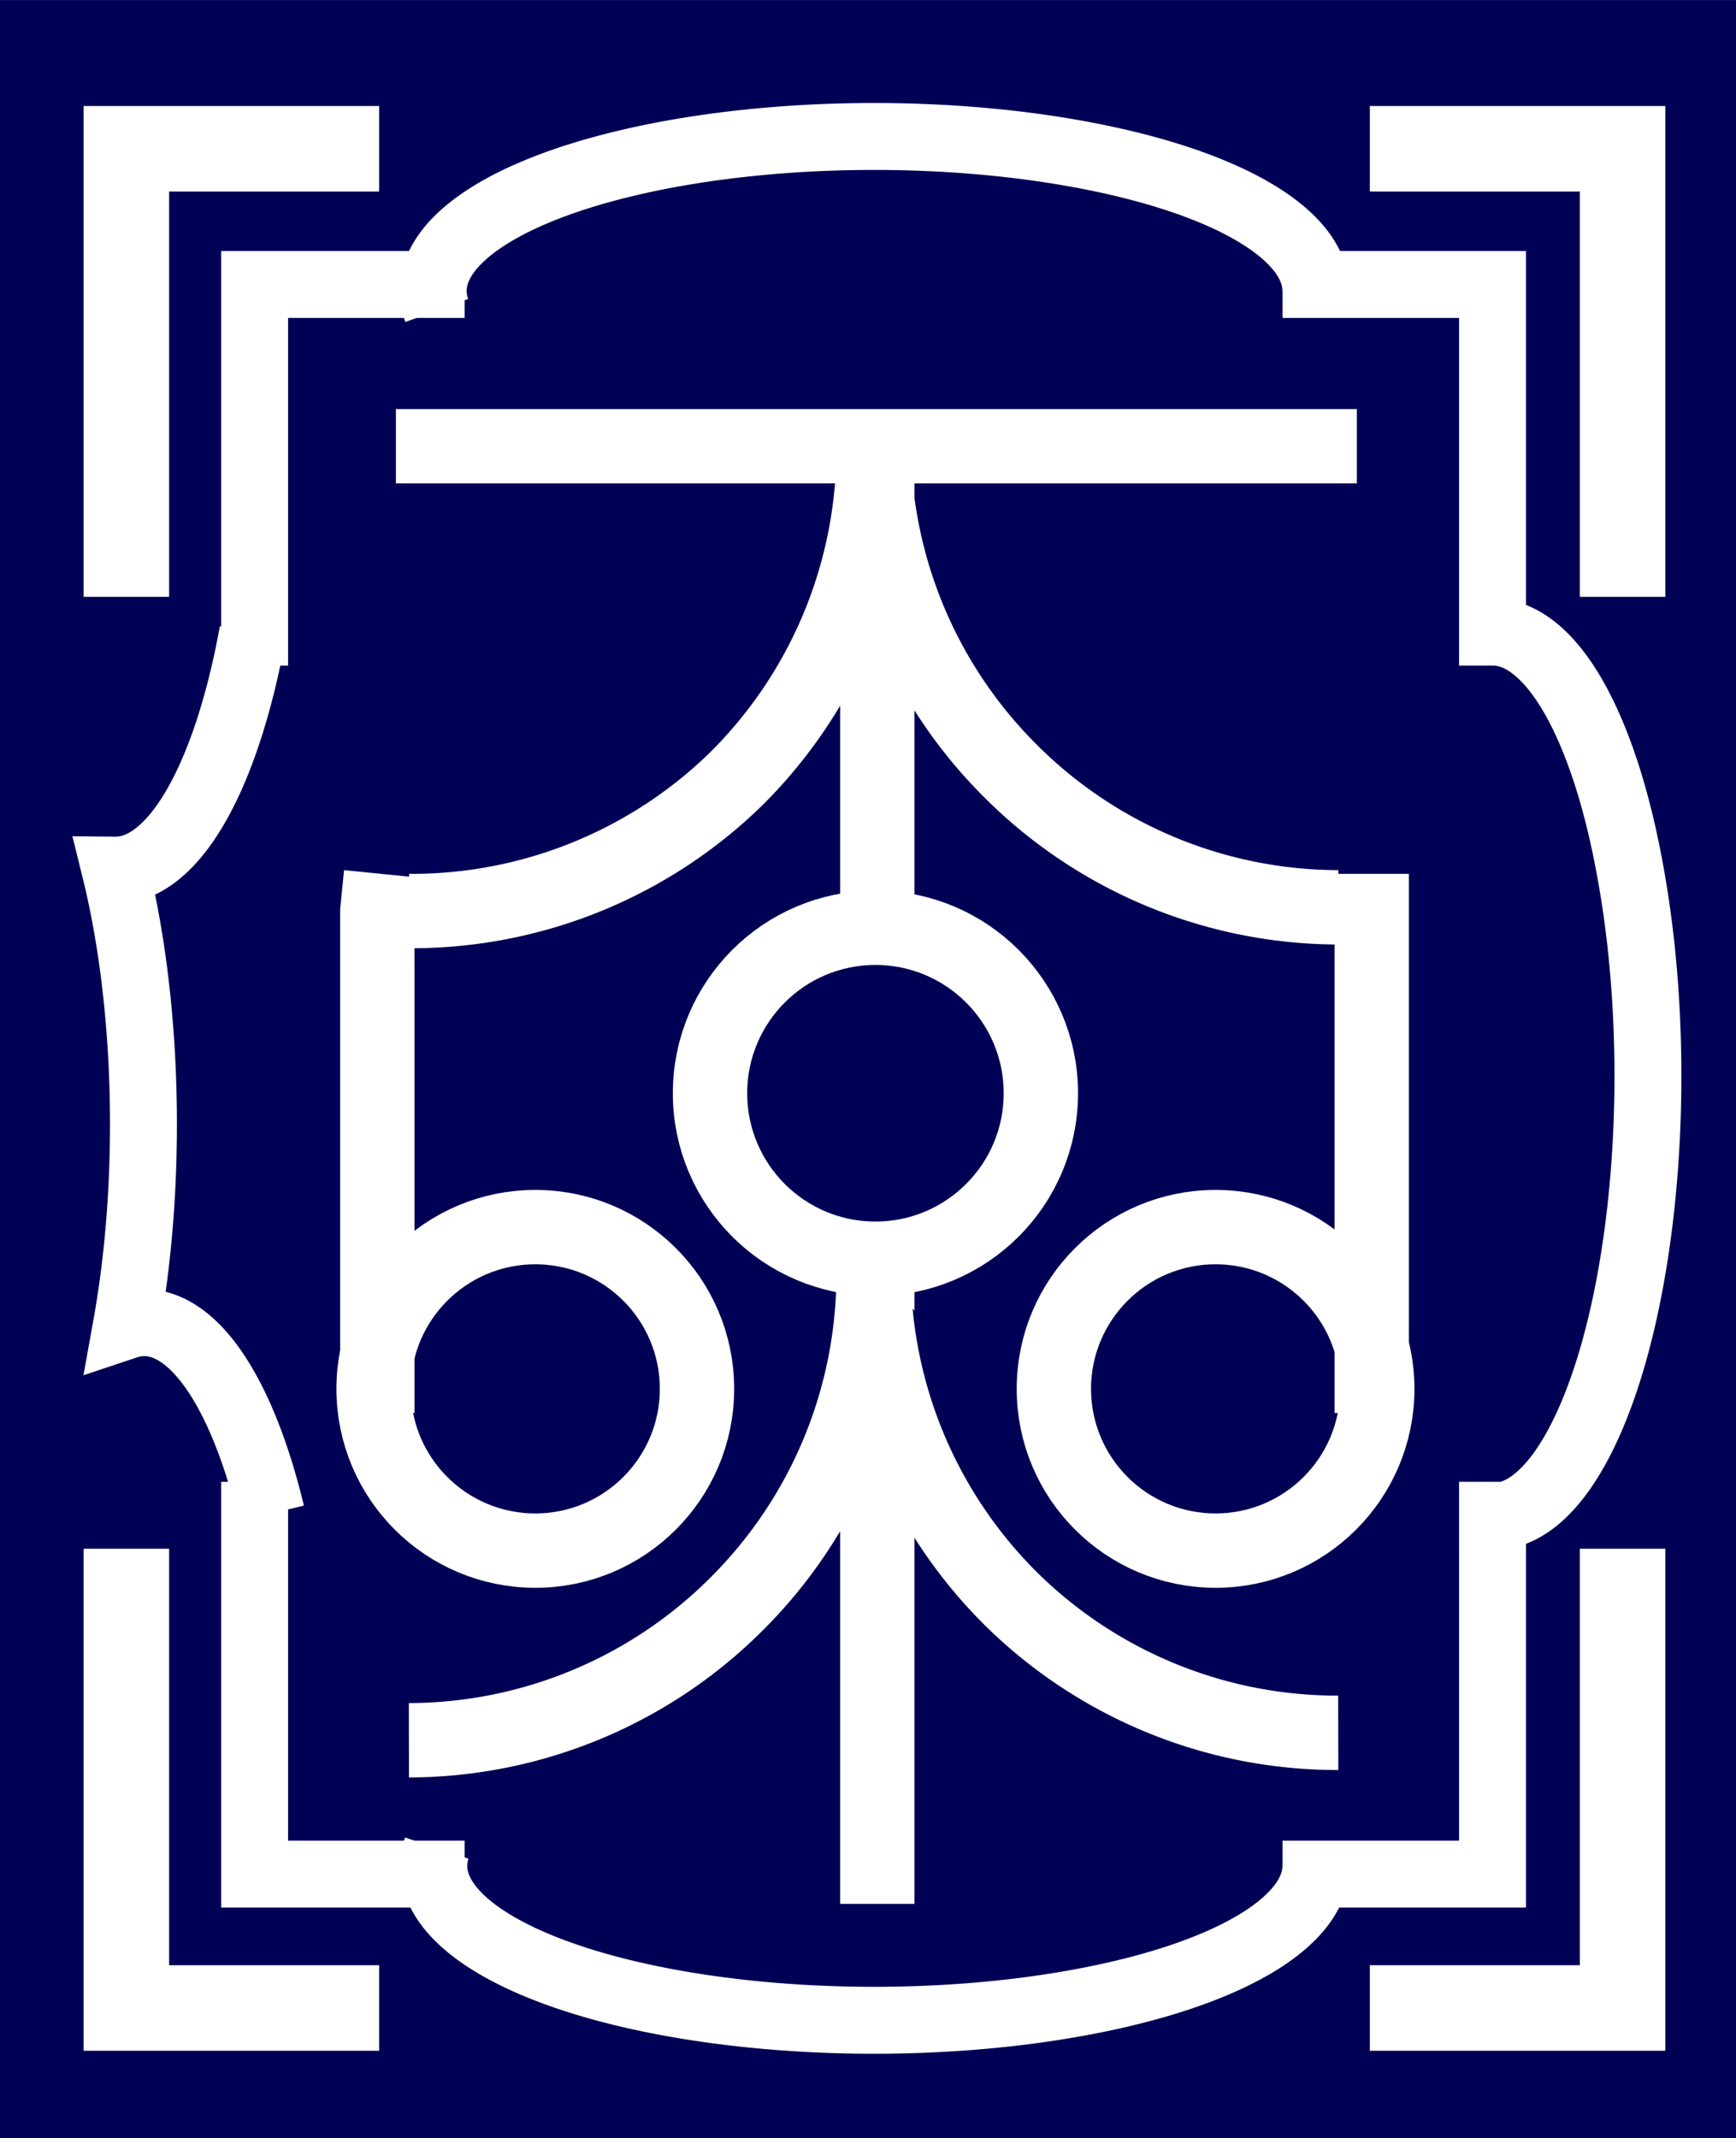
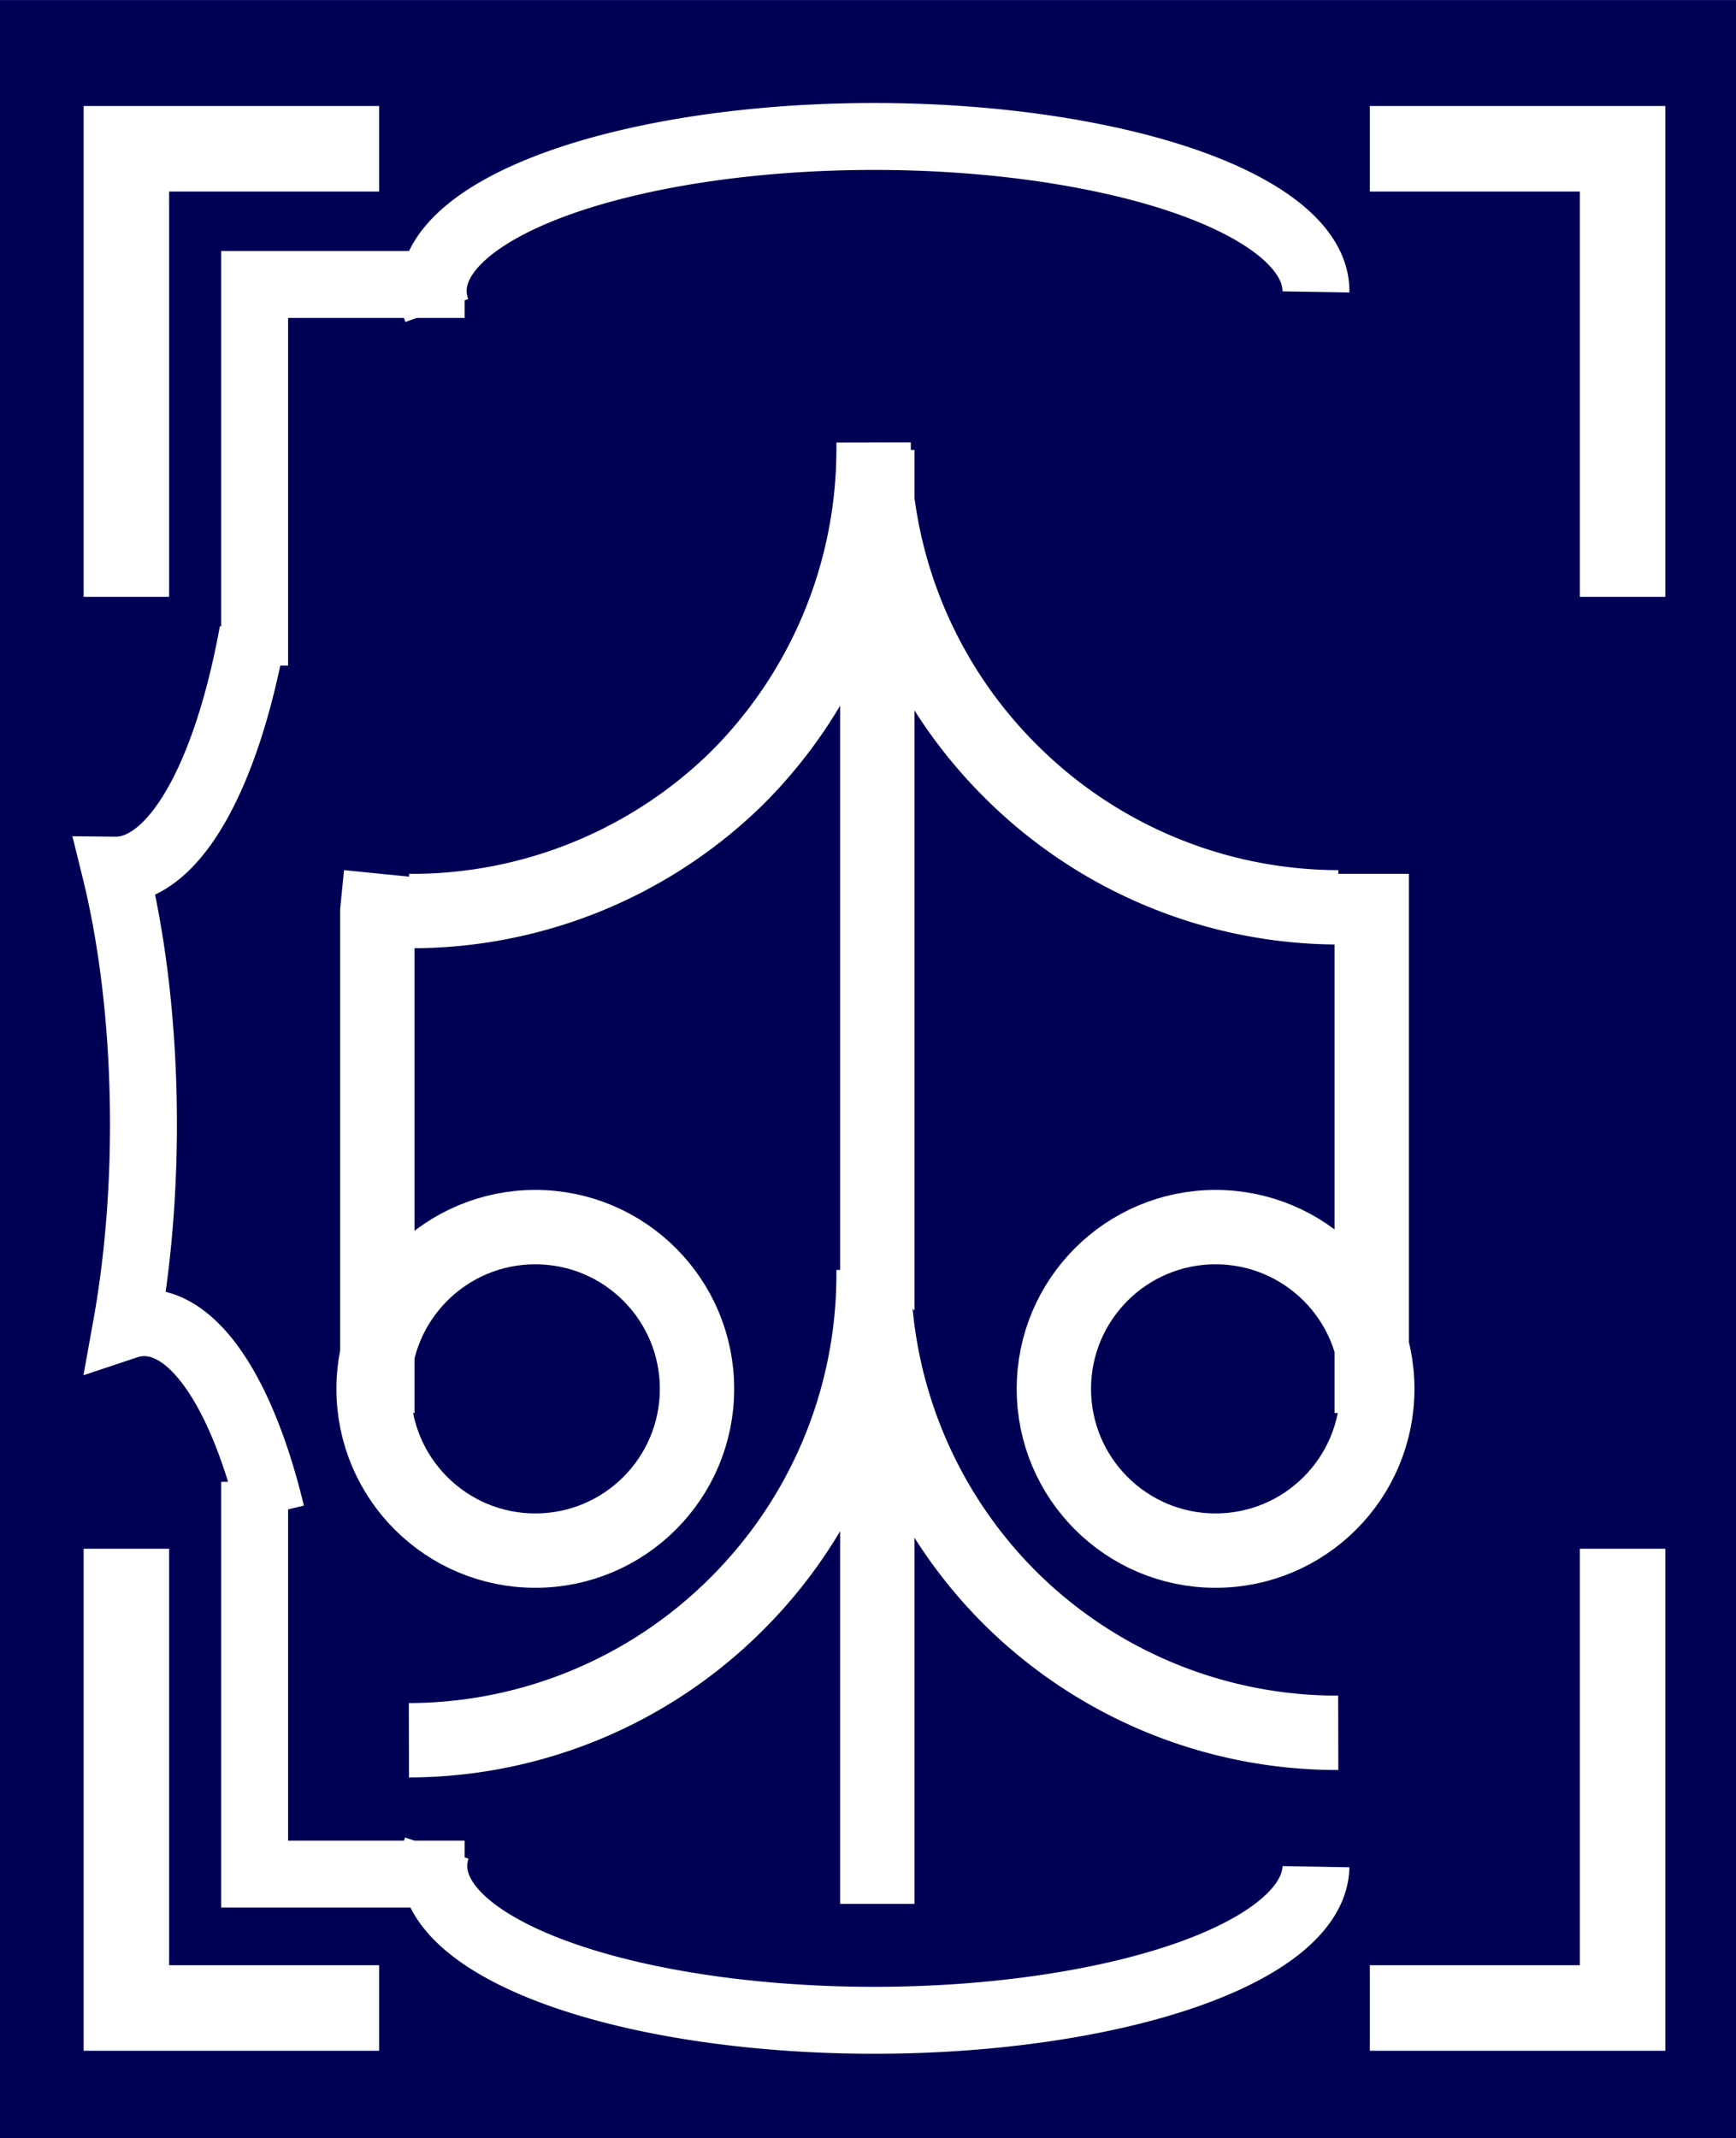
<svg xmlns="http://www.w3.org/2000/svg" width="353" height="115mm" viewBox="0 0 93.4 115">
  <path fill="#005" d="M0 0h93.4v115H0z" />
  <path d="M70.8 15.7a23.7 8.3 0 0 0-12.7-7.4 23.7 8.3 0 0 0-24.5.5 23.7 8.3 0 0 0-10.1 7.9M70.8 100.4a23.7 8.3 0 0 1-12.7 7.3 23.7 8.3 0 0 1-24.5-.5 23.7 8.3 0 0 1-10.1-7.8" fill="#005" stroke="#fff" stroke-width="3.6" />
  <path d="M13.6 34a8.3 23.7 0 0 1-7.4 12.8 8.3 23.7 0 0 1 .6 24.5 8.3 23.7 0 0 1 7.8 10.1M25 100.8H13.7V79.7M25 15.3H13.7v20.5" fill="none" stroke="#fff" stroke-width="3.6" />
-   <path d="M80.4 34a8.3 23.7 0 0 1 7.3 12.8 8.3 23.7 0 0 1-.5 24.5 8.3 23.7 0 0 1-7.8 10.1M69 100.8h11.3V79.7M69 15.3h11.3v20.5" fill="#005" stroke="#fff" stroke-width="3.6" />
  <path d="M20.4 8H6.8v24.1M73.7 8h13.6v24.1M20.4 108H6.8V83.3M73.7 108h13.6V83.3" fill="none" stroke="#fff" stroke-width="4.6" />
-   <path d="M21.3 24H73M47.2 24.2v78.2M47 24.2a25 25 0 0 1-7.4 17.7A25 25 0 0 1 22 49M47 23.8a25 25 0 0 0 7.4 17.7A25 25 0 0 0 72 48.8" fill="#005" stroke="#fff" stroke-width="4" />
-   <circle cx="47.1" cy="58.8" r="8.9" fill="#005" stroke="#fff" stroke-width="4" />
+   <path d="M21.3 24M47.2 24.2v78.2M47 24.2a25 25 0 0 1-7.4 17.7A25 25 0 0 1 22 49M47 23.8a25 25 0 0 0 7.4 17.7A25 25 0 0 0 72 48.8" fill="#005" stroke="#fff" stroke-width="4" />
  <path d="M47 68.6a25 25 0 0 1-7.4 17.7A25 25 0 0 1 22 93.6M47 68.3A25 25 0 0 0 54.4 86 25 25 0 0 0 72 93.2" fill="#005" stroke="#fff" stroke-width="4" />
  <circle cx="28.8" cy="74.7" r="8.7" fill="#005" stroke="#fff" stroke-width="4" />
  <circle cx="65.4" cy="74.7" r="8.7" fill="#005" stroke="#fff" stroke-width="4" />
  <path d="M20.3 76V49l.2-2M73.8 47v29" fill="#005" stroke="#fff" stroke-width="4" />
</svg>